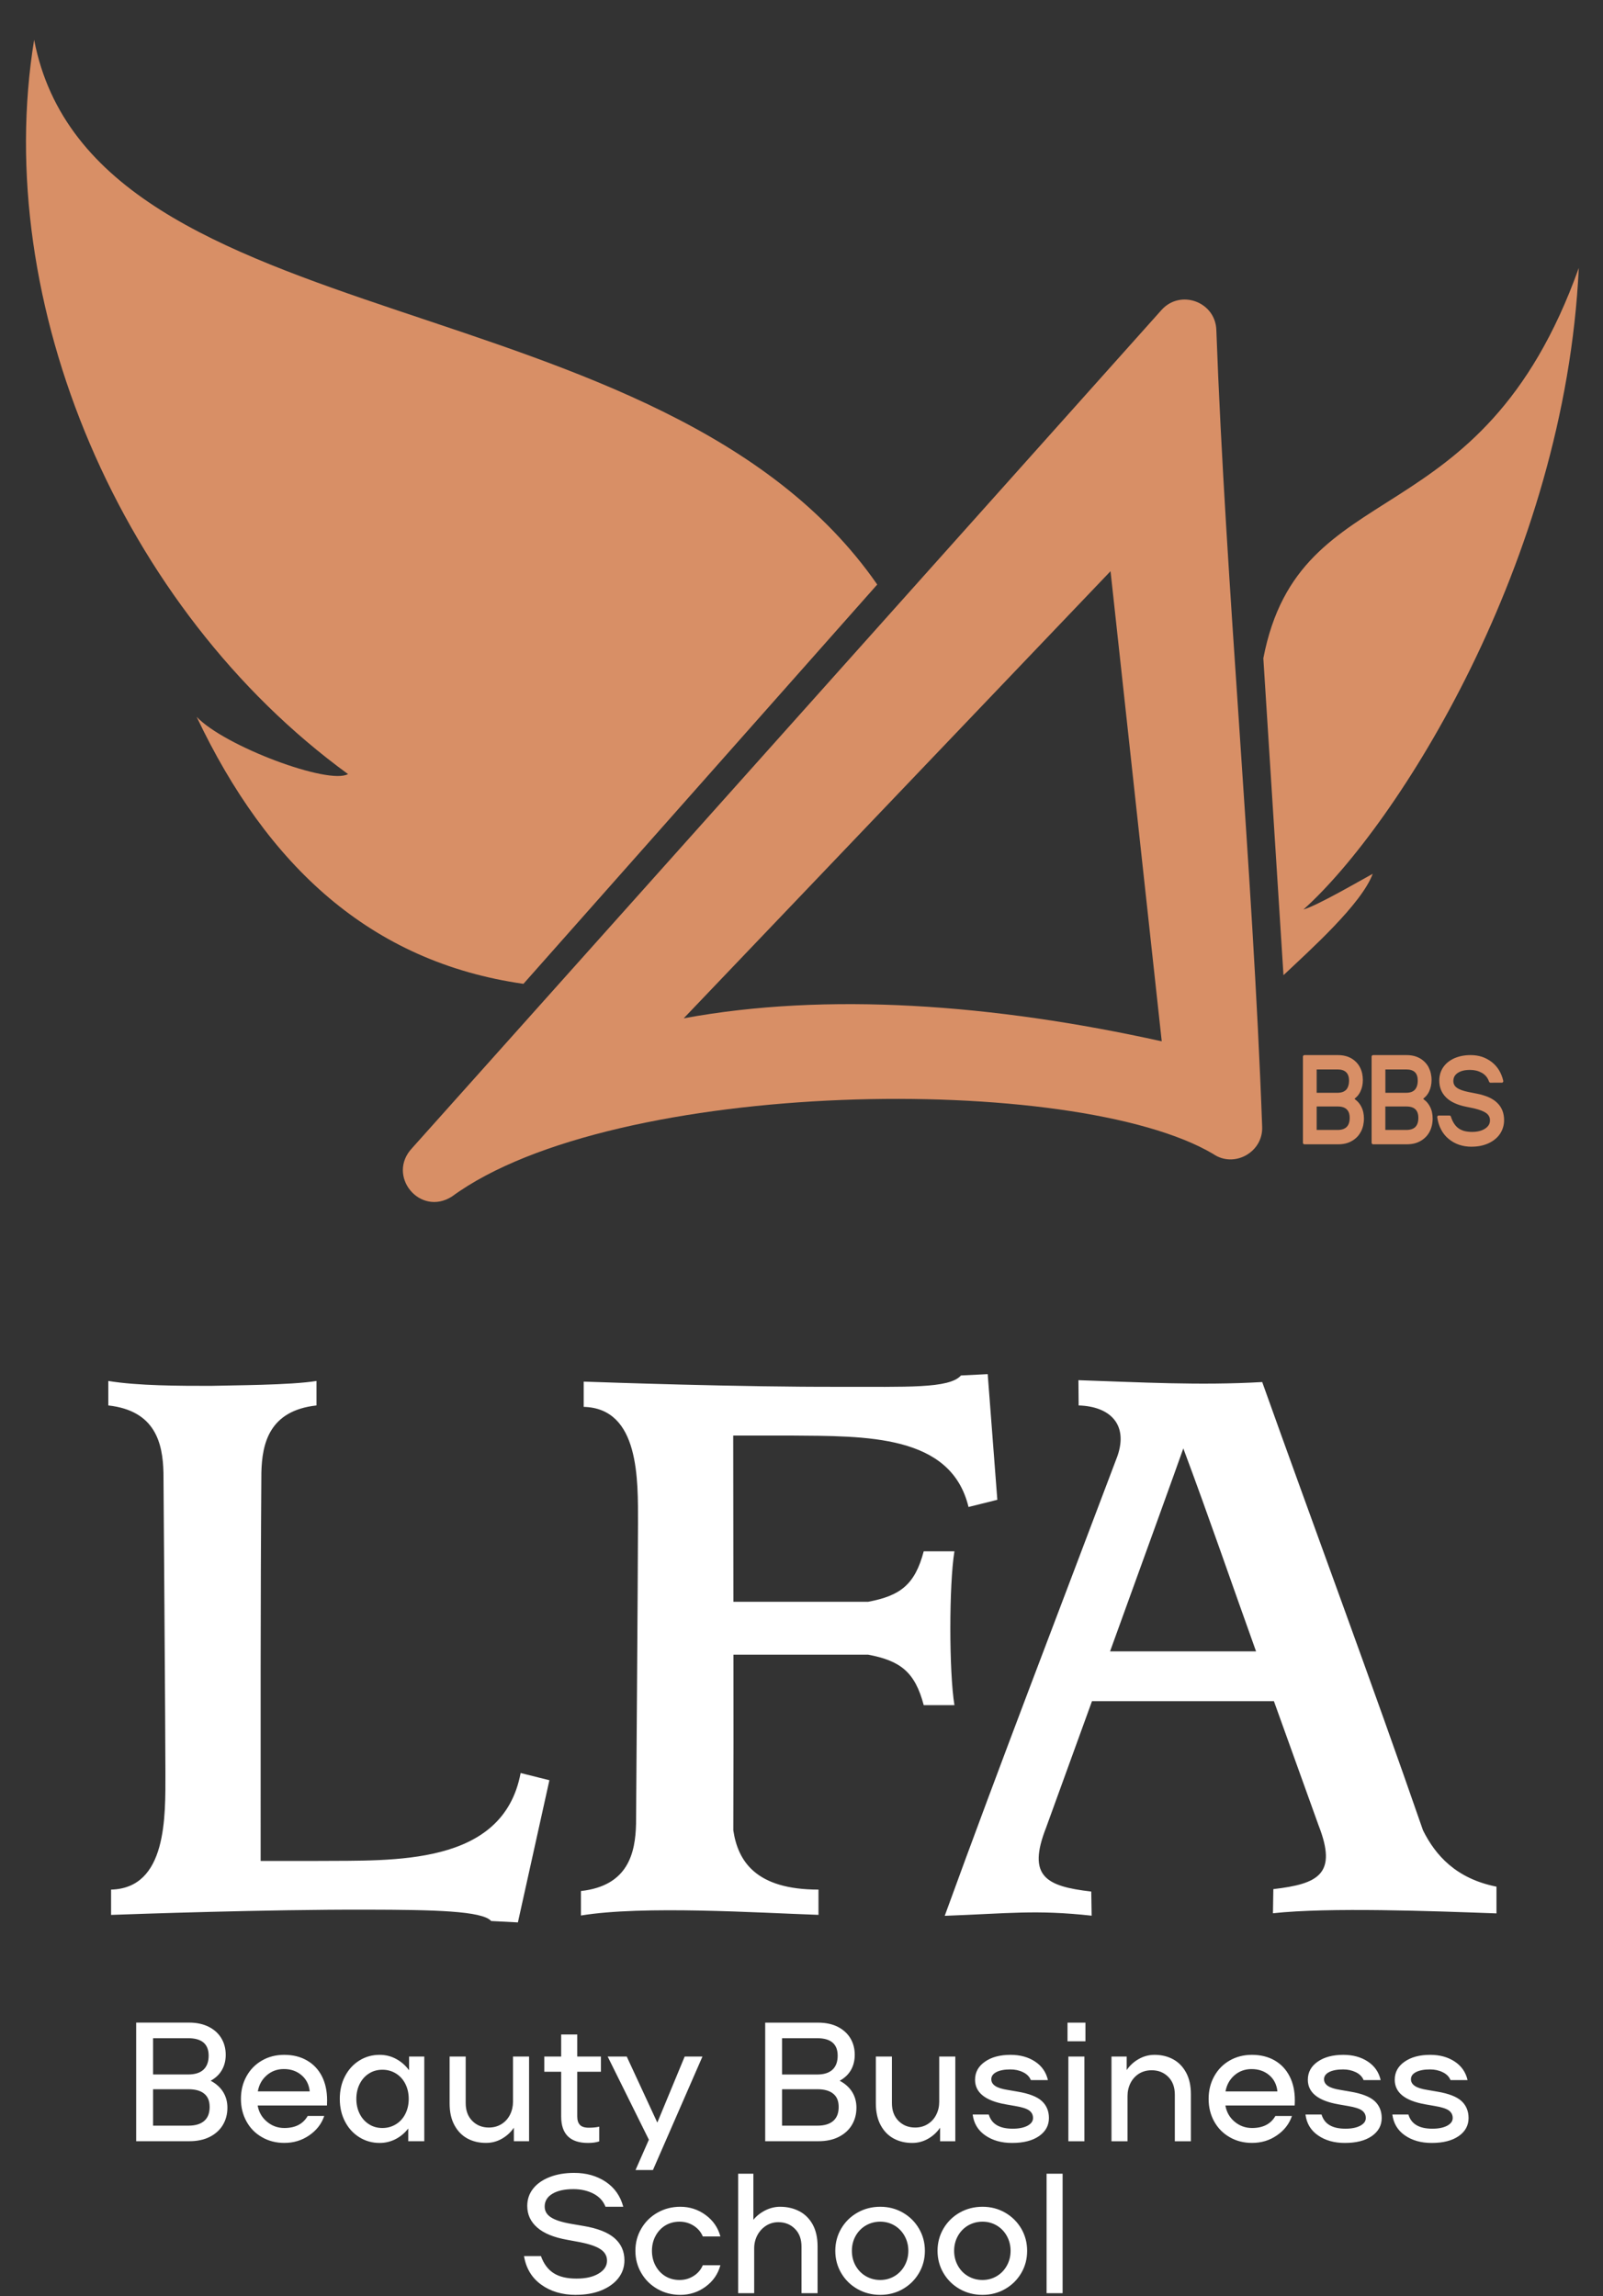
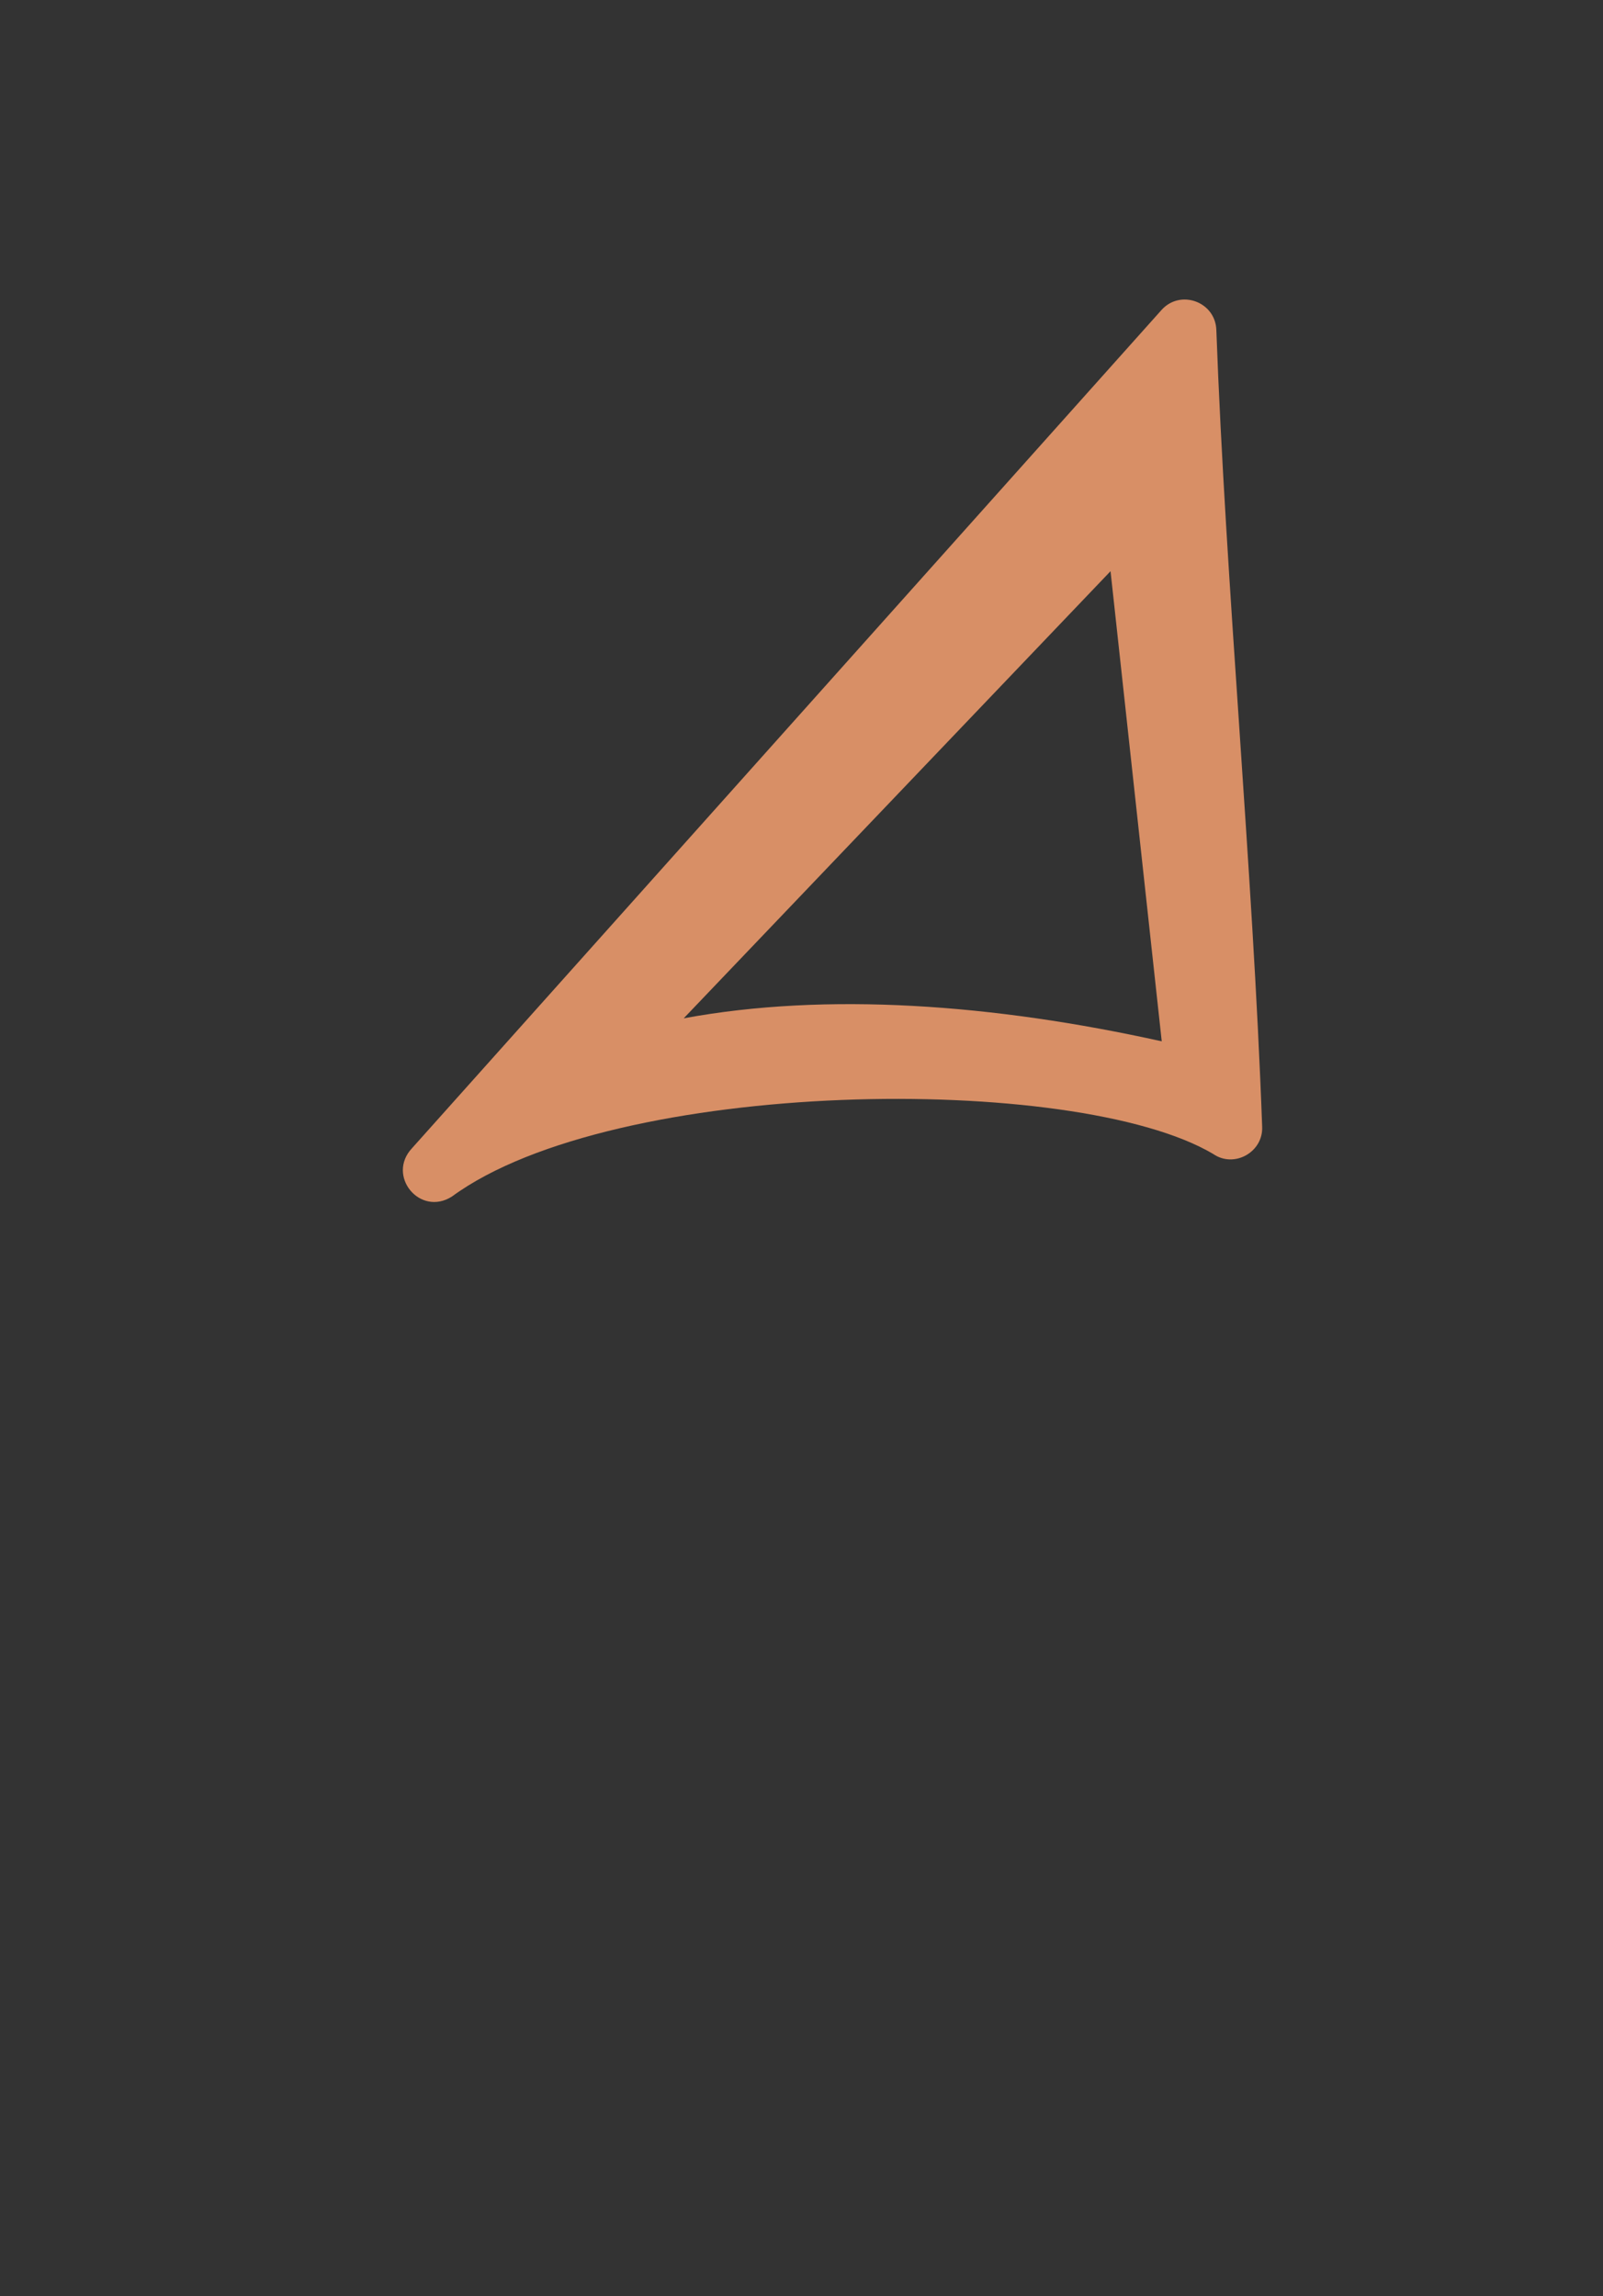
<svg xmlns="http://www.w3.org/2000/svg" width="37" height="53" viewBox="0 0 37 53" fill="none">
  <rect x="0" y="0" width="37" height="53" fill="#333333" stroke="none" />
  <g clip-path="url(#clip0_61_43850)">
-     <path fill-rule="evenodd" clip-rule="evenodd" d="M31.264 25.364L31.334 25.425C31.367 25.459 31.395 25.497 31.416 25.537C31.438 25.578 31.455 25.622 31.466 25.669C31.476 25.717 31.482 25.765 31.482 25.816C31.482 25.872 31.476 25.926 31.465 25.977C31.453 26.028 31.436 26.077 31.413 26.121L31.41 26.125C31.387 26.168 31.359 26.208 31.327 26.242C31.292 26.278 31.252 26.309 31.207 26.335C31.162 26.362 31.112 26.382 31.059 26.395C31.004 26.408 30.947 26.414 30.887 26.414H30.109C30.09 26.414 30.074 26.399 30.074 26.38V24.39C30.074 24.371 30.09 24.355 30.109 24.355H30.884C30.943 24.355 30.999 24.362 31.049 24.374C31.1 24.386 31.149 24.406 31.192 24.431C31.236 24.456 31.275 24.488 31.308 24.522C31.341 24.556 31.369 24.596 31.391 24.639C31.413 24.681 31.43 24.727 31.441 24.777C31.451 24.825 31.457 24.877 31.457 24.93C31.457 25.029 31.438 25.119 31.399 25.198C31.38 25.238 31.355 25.275 31.325 25.308L31.264 25.364H31.264ZM33.969 26.47C33.865 26.47 33.767 26.455 33.679 26.425C33.591 26.395 33.51 26.35 33.438 26.29C33.365 26.231 33.307 26.158 33.263 26.074C33.219 25.991 33.189 25.895 33.174 25.79C33.171 25.771 33.185 25.753 33.203 25.75L33.456 25.75C33.473 25.75 33.487 25.762 33.49 25.777C33.509 25.838 33.534 25.891 33.563 25.936C33.593 25.981 33.626 26.017 33.664 26.044C33.704 26.073 33.748 26.093 33.798 26.107C33.85 26.12 33.91 26.128 33.977 26.128C34.044 26.128 34.099 26.121 34.149 26.108C34.2 26.095 34.245 26.075 34.282 26.05C34.319 26.025 34.347 25.996 34.365 25.965C34.382 25.935 34.391 25.9 34.391 25.862C34.391 25.828 34.385 25.797 34.372 25.772C34.359 25.745 34.339 25.721 34.313 25.7C34.284 25.678 34.246 25.657 34.199 25.638C34.151 25.619 34.091 25.601 34.025 25.585L33.836 25.546C33.736 25.526 33.646 25.497 33.571 25.462C33.494 25.427 33.429 25.383 33.377 25.331C33.273 25.227 33.221 25.098 33.221 24.943C33.221 24.885 33.229 24.83 33.244 24.779L33.245 24.774C33.261 24.724 33.284 24.677 33.313 24.634C33.344 24.59 33.381 24.549 33.424 24.515L33.427 24.513C33.469 24.48 33.518 24.451 33.571 24.427C33.625 24.404 33.685 24.385 33.747 24.373C33.809 24.361 33.876 24.355 33.945 24.355C34.036 24.355 34.123 24.368 34.203 24.393C34.284 24.42 34.359 24.46 34.427 24.511L34.431 24.514C34.497 24.566 34.554 24.628 34.598 24.7C34.643 24.773 34.677 24.857 34.698 24.95C34.702 24.968 34.69 24.987 34.672 24.991L34.403 24.992C34.388 24.992 34.375 24.982 34.37 24.968C34.355 24.924 34.334 24.885 34.308 24.852C34.281 24.819 34.248 24.79 34.209 24.767C34.169 24.745 34.126 24.726 34.08 24.715L34.075 24.713C34.032 24.703 33.984 24.697 33.932 24.697C33.87 24.697 33.814 24.703 33.766 24.715L33.762 24.716C33.717 24.728 33.677 24.746 33.644 24.769C33.611 24.791 33.586 24.819 33.57 24.849C33.553 24.882 33.546 24.916 33.546 24.954C33.546 24.986 33.552 25.014 33.565 25.039C33.577 25.064 33.597 25.087 33.623 25.106C33.679 25.148 33.77 25.182 33.895 25.207L34.083 25.244C34.191 25.265 34.284 25.294 34.362 25.328C34.444 25.365 34.509 25.408 34.559 25.458C34.612 25.509 34.652 25.569 34.678 25.636C34.704 25.702 34.717 25.776 34.717 25.855C34.717 25.915 34.709 25.973 34.692 26.026C34.676 26.08 34.651 26.131 34.62 26.177C34.588 26.223 34.549 26.264 34.506 26.299L34.502 26.302C34.459 26.337 34.408 26.367 34.354 26.392C34.297 26.418 34.236 26.437 34.172 26.45C34.107 26.463 34.04 26.469 33.97 26.469L33.969 26.47ZM32.849 25.364L32.92 25.425C32.953 25.459 32.98 25.497 33.002 25.537C33.024 25.578 33.041 25.622 33.052 25.669C33.062 25.717 33.068 25.765 33.068 25.816C33.068 25.93 33.045 26.032 32.999 26.121C32.976 26.165 32.947 26.206 32.912 26.242C32.878 26.277 32.838 26.309 32.793 26.335C32.748 26.361 32.698 26.382 32.644 26.395C32.59 26.407 32.533 26.414 32.473 26.414H31.694C31.675 26.414 31.659 26.398 31.659 26.379V24.39C31.659 24.37 31.675 24.355 31.694 24.355H32.47C32.528 24.355 32.584 24.362 32.634 24.374C32.685 24.386 32.733 24.406 32.777 24.431C32.82 24.456 32.859 24.487 32.892 24.521C32.926 24.557 32.955 24.596 32.976 24.638C32.998 24.683 33.015 24.729 33.026 24.777C33.037 24.826 33.043 24.877 33.043 24.93C33.043 24.979 33.038 25.027 33.028 25.071C33.019 25.115 33.004 25.158 32.985 25.198C32.966 25.238 32.941 25.274 32.911 25.307L32.849 25.364L32.849 25.364ZM32.458 25.225C32.503 25.225 32.543 25.218 32.576 25.207C32.609 25.195 32.636 25.177 32.657 25.155C32.678 25.132 32.695 25.102 32.706 25.069C32.718 25.032 32.724 24.991 32.724 24.944C32.724 24.857 32.702 24.791 32.659 24.75C32.616 24.708 32.549 24.686 32.458 24.686H31.977V25.225H32.458V25.225ZM32.46 26.083C32.553 26.083 32.623 26.059 32.669 26.014C32.691 25.991 32.709 25.962 32.72 25.928C32.732 25.894 32.738 25.852 32.738 25.805C32.738 25.758 32.732 25.72 32.72 25.687C32.709 25.655 32.692 25.628 32.67 25.607C32.648 25.585 32.619 25.569 32.585 25.558C32.55 25.547 32.508 25.541 32.46 25.541H31.976V26.083H32.46H32.46ZM30.872 25.225C30.918 25.225 30.957 25.218 30.99 25.207C31.023 25.195 31.05 25.177 31.072 25.155C31.093 25.132 31.11 25.103 31.12 25.069C31.132 25.034 31.138 24.991 31.138 24.944C31.138 24.772 31.049 24.686 30.872 24.686H30.391V25.225H30.872L30.872 25.225ZM30.875 26.083C30.968 26.083 31.037 26.059 31.083 26.014C31.106 25.991 31.124 25.962 31.135 25.928C31.147 25.894 31.153 25.851 31.153 25.805C31.153 25.758 31.147 25.72 31.135 25.686C31.124 25.655 31.106 25.628 31.084 25.607C31.062 25.585 31.033 25.569 30.999 25.558C30.965 25.547 30.922 25.541 30.874 25.541H30.391V26.083H30.874H30.875Z" fill="#D88F66" />
-     <path fill-rule="evenodd" clip-rule="evenodd" d="M20.248 13.493C15.29 6.345 2.14 7.952 0.788 0.919C-0.203 6.997 2.794 14.056 8.033 17.868C7.593 18.124 5.186 17.229 4.539 16.547C6.171 19.986 8.551 22.205 12.082 22.71L20.248 13.493V13.493Z" fill="#D88F66" />
-     <path fill-rule="evenodd" clip-rule="evenodd" d="M29.625 22.51C30.245 21.924 31.426 20.869 31.685 20.17C31.398 20.326 30.397 20.909 30.086 20.994C32.243 19.061 36.122 12.973 36.441 6.185C34.177 12.519 30 10.844 29.16 15.195L29.625 22.51Z" fill="#D88F66" />
    <path fill-rule="evenodd" clip-rule="evenodd" d="M29.133 26.009C29.023 22.977 28.812 19.878 28.604 16.779C28.393 13.659 28.182 10.54 28.075 7.614C28.052 6.965 27.245 6.67 26.81 7.155L9.511 26.503C8.914 27.139 9.691 28.09 10.431 27.62C14.171 24.876 24.816 24.747 28.004 26.638C28.487 26.971 29.158 26.596 29.133 26.009V26.009ZM15.781 23.506L25.633 13.185L26.815 24.037C22.93 23.176 19.08 22.896 15.781 23.506Z" fill="#D88F66" />
-     <path fill-rule="evenodd" clip-rule="evenodd" d="M4.863 48.03C4.99 48.098 5.086 48.185 5.151 48.29C5.216 48.396 5.249 48.516 5.249 48.652C5.249 48.8 5.214 48.933 5.145 49.049C5.076 49.165 4.976 49.257 4.843 49.325C4.711 49.392 4.552 49.426 4.367 49.426H3.143V46.688H4.364C4.54 46.688 4.692 46.721 4.82 46.786C4.948 46.851 5.044 46.94 5.111 47.052C5.177 47.164 5.21 47.291 5.21 47.432C5.21 47.562 5.181 47.678 5.124 47.779C5.067 47.881 4.98 47.965 4.863 48.03L4.863 48.03ZM4.344 47.885C4.5 47.885 4.618 47.848 4.697 47.774C4.776 47.7 4.816 47.592 4.816 47.451C4.816 47.183 4.658 47.048 4.344 47.048H3.533V47.885H4.344ZM4.348 49.067C4.509 49.067 4.631 49.03 4.714 48.957C4.798 48.884 4.839 48.777 4.839 48.636C4.839 48.496 4.798 48.398 4.714 48.329C4.631 48.26 4.509 48.226 4.348 48.226H3.533V49.067H4.348ZM6.56 47.432C6.76 47.432 6.935 47.475 7.084 47.561C7.234 47.647 7.349 47.769 7.43 47.926C7.51 48.084 7.55 48.269 7.55 48.48C7.55 48.535 7.549 48.575 7.547 48.601H5.947C5.973 48.752 6.044 48.877 6.16 48.974C6.276 49.072 6.41 49.121 6.564 49.121C6.816 49.121 6.995 49.029 7.102 48.843H7.484C7.422 49.026 7.306 49.175 7.137 49.291C6.968 49.407 6.777 49.465 6.564 49.465C6.374 49.465 6.202 49.422 6.049 49.334C5.895 49.247 5.775 49.126 5.69 48.971C5.604 48.816 5.561 48.642 5.561 48.449C5.561 48.255 5.604 48.081 5.69 47.926C5.776 47.771 5.895 47.65 6.047 47.563C6.199 47.475 6.37 47.432 6.56 47.432ZM6.552 47.76C6.398 47.76 6.266 47.809 6.156 47.905C6.045 48.002 5.977 48.125 5.951 48.276H7.149C7.133 48.12 7.07 47.995 6.959 47.901C6.849 47.807 6.713 47.76 6.552 47.76H6.552ZM9.793 47.471V49.426H9.423V49.133C9.342 49.237 9.245 49.319 9.13 49.378C9.016 49.436 8.894 49.466 8.763 49.466C8.592 49.466 8.436 49.422 8.295 49.335C8.155 49.248 8.044 49.127 7.964 48.973C7.883 48.819 7.843 48.644 7.843 48.449C7.843 48.253 7.883 48.078 7.964 47.925C8.044 47.771 8.155 47.65 8.295 47.563C8.436 47.475 8.592 47.432 8.763 47.432C8.899 47.432 9.025 47.463 9.142 47.526C9.259 47.588 9.359 47.676 9.442 47.788V47.471H9.793ZM8.826 49.121C8.94 49.121 9.044 49.093 9.138 49.035C9.232 48.978 9.304 48.898 9.356 48.795C9.408 48.692 9.434 48.576 9.434 48.449C9.434 48.321 9.408 48.205 9.356 48.102C9.304 47.999 9.231 47.919 9.138 47.862C9.044 47.804 8.94 47.776 8.826 47.776C8.711 47.776 8.609 47.804 8.518 47.862C8.427 47.919 8.355 47.999 8.303 48.102C8.251 48.205 8.225 48.321 8.225 48.449C8.225 48.576 8.251 48.692 8.303 48.795C8.355 48.898 8.427 48.978 8.518 49.035C8.609 49.093 8.711 49.121 8.826 49.121ZM12.212 47.471V49.426H11.861V49.114C11.788 49.221 11.695 49.306 11.582 49.37C11.469 49.434 11.347 49.465 11.217 49.465C11.058 49.465 10.916 49.432 10.79 49.364C10.664 49.296 10.564 49.194 10.49 49.057C10.415 48.92 10.378 48.752 10.378 48.554V47.471H10.749V48.546C10.749 48.718 10.8 48.855 10.901 48.957C11.002 49.059 11.13 49.11 11.283 49.11C11.395 49.11 11.493 49.083 11.578 49.029C11.662 48.976 11.727 48.904 11.773 48.812C11.818 48.721 11.841 48.622 11.841 48.515V47.471H12.212L12.212 47.471ZM13.324 47.823V48.856C13.324 48.939 13.344 49.003 13.384 49.047C13.424 49.092 13.494 49.114 13.593 49.114C13.687 49.114 13.766 49.106 13.831 49.09V49.43C13.761 49.454 13.675 49.466 13.573 49.466C13.16 49.466 12.953 49.262 12.953 48.856V47.823H12.563V47.471H12.953V46.962H13.324V47.471H13.87V47.823H13.324ZM16.214 47.471L15.071 50.091H14.669L14.977 49.391L14.026 47.471H14.466L15.172 48.996L15.804 47.471H16.214H16.214ZM19.381 48.03C19.509 48.098 19.605 48.185 19.67 48.29C19.735 48.396 19.768 48.516 19.768 48.652C19.768 48.801 19.733 48.933 19.664 49.049C19.595 49.165 19.495 49.257 19.362 49.325C19.229 49.393 19.071 49.426 18.886 49.426H17.662V46.689H18.883C19.059 46.689 19.211 46.721 19.339 46.786C19.466 46.852 19.563 46.94 19.63 47.052C19.696 47.164 19.729 47.291 19.729 47.432C19.729 47.562 19.7 47.678 19.643 47.78C19.586 47.881 19.499 47.965 19.382 48.03L19.381 48.03ZM18.863 47.886C19.019 47.886 19.136 47.848 19.216 47.774C19.295 47.7 19.335 47.592 19.335 47.451C19.335 47.183 19.177 47.048 18.863 47.048H18.051V47.886H18.863ZM18.867 49.067C19.028 49.067 19.15 49.03 19.233 48.957C19.317 48.884 19.358 48.777 19.358 48.637C19.358 48.496 19.317 48.399 19.233 48.33C19.15 48.261 19.028 48.226 18.867 48.226H18.051V49.067H18.867ZM22.05 47.471V49.427H21.699V49.114C21.626 49.221 21.533 49.306 21.42 49.37C21.307 49.434 21.185 49.466 21.055 49.466C20.897 49.466 20.754 49.432 20.628 49.364C20.502 49.296 20.402 49.194 20.328 49.057C20.254 48.92 20.216 48.752 20.216 48.554V47.471H20.587V48.547C20.587 48.719 20.638 48.855 20.739 48.957C20.841 49.059 20.968 49.11 21.122 49.11C21.233 49.11 21.332 49.083 21.416 49.029C21.5 48.976 21.566 48.904 21.611 48.812C21.657 48.721 21.679 48.622 21.679 48.515V47.471H22.05V47.471ZM23.36 49.466C23.116 49.466 22.91 49.408 22.742 49.292C22.574 49.176 22.477 49.015 22.451 48.809H22.822C22.856 48.921 22.919 49.004 23.011 49.057C23.104 49.111 23.225 49.137 23.376 49.137C23.517 49.137 23.63 49.114 23.716 49.069C23.801 49.023 23.844 48.964 23.844 48.891C23.844 48.818 23.815 48.76 23.756 48.717C23.698 48.674 23.59 48.639 23.431 48.613L23.209 48.574C22.74 48.491 22.506 48.302 22.506 48.007C22.506 47.835 22.582 47.696 22.733 47.591C22.883 47.485 23.081 47.432 23.326 47.432C23.546 47.432 23.735 47.484 23.891 47.587C24.047 47.69 24.146 47.833 24.188 48.015H23.794C23.762 47.937 23.703 47.876 23.614 47.833C23.526 47.79 23.428 47.769 23.322 47.769C23.186 47.769 23.079 47.789 23 47.829C22.921 47.87 22.881 47.925 22.881 47.995C22.881 48.058 22.911 48.11 22.971 48.15C23.03 48.191 23.127 48.221 23.259 48.242L23.485 48.281C23.751 48.325 23.938 48.398 24.047 48.498C24.156 48.599 24.211 48.73 24.211 48.891C24.211 49.063 24.135 49.202 23.983 49.308C23.831 49.413 23.623 49.466 23.361 49.466L23.36 49.466ZM25.03 47.471V49.427H24.66V47.471H25.03ZM25.054 46.689V47.119H24.64V46.689H25.054ZM26.649 47.432C26.808 47.432 26.95 47.466 27.076 47.534C27.202 47.601 27.302 47.704 27.377 47.841C27.451 47.978 27.488 48.145 27.488 48.343V49.427H27.117V48.351C27.117 48.179 27.067 48.042 26.965 47.94C26.864 47.839 26.736 47.788 26.583 47.788C26.471 47.788 26.373 47.815 26.288 47.868C26.204 47.922 26.139 47.994 26.093 48.085C26.048 48.176 26.025 48.276 26.025 48.383V49.427H25.655V47.471H26.006V47.784C26.078 47.677 26.171 47.592 26.285 47.528C26.398 47.464 26.519 47.432 26.649 47.432L26.649 47.432ZM28.896 47.432C29.096 47.432 29.271 47.475 29.421 47.561C29.57 47.647 29.685 47.769 29.766 47.927C29.847 48.084 29.887 48.269 29.887 48.48C29.887 48.535 29.885 48.575 29.883 48.601H28.284C28.31 48.752 28.38 48.877 28.496 48.975C28.612 49.072 28.746 49.121 28.9 49.121C29.152 49.121 29.332 49.029 29.438 48.844H29.82C29.758 49.026 29.642 49.176 29.473 49.291C29.304 49.408 29.113 49.465 28.9 49.465C28.71 49.465 28.538 49.422 28.385 49.334C28.232 49.247 28.112 49.126 28.026 48.971C27.94 48.816 27.897 48.642 27.897 48.449C27.897 48.256 27.94 48.082 28.026 47.927C28.112 47.771 28.231 47.65 28.383 47.563C28.535 47.476 28.706 47.432 28.896 47.432ZM28.888 47.761C28.735 47.761 28.603 47.809 28.492 47.905C28.382 48.002 28.313 48.126 28.287 48.277H29.485C29.469 48.12 29.406 47.995 29.296 47.901C29.185 47.807 29.049 47.761 28.888 47.761H28.888ZM31.041 49.466C30.797 49.466 30.591 49.408 30.423 49.292C30.255 49.176 30.158 49.015 30.133 48.809H30.503C30.537 48.921 30.6 49.004 30.692 49.057C30.785 49.111 30.906 49.137 31.057 49.137C31.197 49.137 31.311 49.114 31.396 49.069C31.482 49.023 31.525 48.964 31.525 48.891C31.525 48.818 31.496 48.76 31.437 48.717C31.379 48.674 31.27 48.639 31.112 48.613L30.889 48.574C30.421 48.491 30.187 48.302 30.187 48.007C30.187 47.835 30.263 47.696 30.413 47.591C30.564 47.485 30.762 47.432 31.006 47.432C31.227 47.432 31.416 47.484 31.572 47.587C31.728 47.69 31.827 47.833 31.868 48.015H31.474C31.443 47.937 31.383 47.876 31.295 47.833C31.206 47.79 31.109 47.769 31.002 47.769C30.867 47.769 30.76 47.789 30.68 47.829C30.601 47.87 30.561 47.925 30.561 47.995C30.561 48.058 30.591 48.11 30.651 48.15C30.711 48.191 30.807 48.221 30.94 48.242L31.166 48.281C31.431 48.325 31.618 48.398 31.728 48.498C31.837 48.599 31.892 48.73 31.892 48.891C31.892 49.063 31.815 49.202 31.663 49.308C31.511 49.413 31.304 49.466 31.041 49.466L31.041 49.466ZM33.047 49.466C32.802 49.466 32.596 49.408 32.428 49.292C32.261 49.176 32.164 49.015 32.138 48.809H32.508C32.542 48.921 32.605 49.004 32.698 49.057C32.79 49.111 32.911 49.137 33.062 49.137C33.203 49.137 33.316 49.114 33.402 49.069C33.488 49.023 33.531 48.964 33.531 48.891C33.531 48.818 33.501 48.76 33.443 48.717C33.384 48.674 33.276 48.639 33.117 48.613L32.895 48.574C32.426 48.491 32.193 48.302 32.193 48.007C32.193 47.835 32.268 47.696 32.419 47.591C32.57 47.485 32.767 47.432 33.012 47.432C33.233 47.432 33.421 47.484 33.577 47.587C33.733 47.69 33.832 47.833 33.874 48.015H33.48C33.449 47.937 33.389 47.876 33.3 47.833C33.212 47.79 33.114 47.769 33.008 47.769C32.873 47.769 32.765 47.789 32.686 47.829C32.606 47.87 32.567 47.925 32.567 47.995C32.567 48.058 32.597 48.11 32.657 48.15C32.716 48.191 32.812 48.221 32.945 48.242L33.171 48.281C33.437 48.325 33.624 48.398 33.733 48.498C33.842 48.599 33.897 48.73 33.897 48.891C33.897 49.063 33.821 49.202 33.669 49.308C33.517 49.413 33.309 49.466 33.047 49.466V49.466ZM13.293 52.973C12.976 52.973 12.709 52.894 12.491 52.736C12.274 52.579 12.142 52.359 12.095 52.077H12.486C12.55 52.257 12.649 52.389 12.78 52.472C12.911 52.556 13.086 52.597 13.305 52.597C13.523 52.597 13.686 52.559 13.816 52.482C13.946 52.405 14.011 52.305 14.011 52.183C14.011 52.076 13.963 51.989 13.866 51.923C13.77 51.856 13.612 51.801 13.39 51.757L13.094 51.702C12.784 51.647 12.553 51.553 12.4 51.418C12.246 51.284 12.17 51.117 12.17 50.919C12.17 50.768 12.215 50.635 12.306 50.52C12.397 50.406 12.525 50.316 12.689 50.253C12.852 50.189 13.041 50.157 13.254 50.157C13.533 50.157 13.774 50.225 13.98 50.362C14.185 50.499 14.32 50.691 14.386 50.939H13.976C13.924 50.806 13.831 50.705 13.697 50.636C13.563 50.567 13.409 50.532 13.235 50.532C13.029 50.532 12.867 50.568 12.749 50.64C12.631 50.711 12.572 50.81 12.572 50.935C12.572 51.036 12.619 51.119 12.714 51.181C12.809 51.244 12.959 51.293 13.165 51.33L13.461 51.381C13.789 51.435 14.029 51.529 14.183 51.662C14.336 51.795 14.413 51.966 14.413 52.175C14.413 52.331 14.365 52.469 14.271 52.589C14.176 52.709 14.044 52.803 13.875 52.871C13.706 52.939 13.512 52.972 13.293 52.972L13.293 52.973ZM14.666 51.956C14.666 51.769 14.711 51.597 14.803 51.442C14.893 51.287 15.018 51.164 15.177 51.074C15.336 50.984 15.511 50.939 15.703 50.939C15.919 50.939 16.114 51.002 16.287 51.129C16.459 51.255 16.573 51.42 16.628 51.624H16.222C16.178 51.519 16.107 51.437 16.009 51.375C15.912 51.314 15.803 51.283 15.684 51.283C15.564 51.283 15.452 51.313 15.356 51.371C15.26 51.43 15.185 51.511 15.13 51.614C15.075 51.717 15.048 51.831 15.048 51.956C15.048 52.081 15.075 52.195 15.13 52.298C15.185 52.401 15.26 52.482 15.356 52.541C15.452 52.599 15.562 52.629 15.684 52.629C15.806 52.629 15.912 52.598 16.009 52.537C16.107 52.475 16.178 52.393 16.222 52.288H16.628C16.573 52.492 16.459 52.657 16.287 52.783C16.114 52.91 15.919 52.973 15.703 52.973C15.511 52.973 15.335 52.928 15.177 52.838C15.018 52.748 14.893 52.625 14.803 52.47C14.712 52.315 14.666 52.144 14.666 51.956V51.956ZM18.005 50.939C18.169 50.939 18.316 50.973 18.448 51.041C18.579 51.109 18.682 51.211 18.758 51.348C18.833 51.485 18.871 51.652 18.871 51.85V52.934H18.5V51.858C18.5 51.686 18.45 51.549 18.348 51.448C18.247 51.346 18.119 51.295 17.966 51.295C17.862 51.295 17.767 51.322 17.681 51.377C17.596 51.432 17.529 51.506 17.48 51.598C17.432 51.691 17.408 51.791 17.408 51.898V52.934H17.038V50.176H17.389V51.24C17.464 51.149 17.556 51.076 17.666 51.021C17.775 50.967 17.888 50.939 18.005 50.939V50.939ZM20.318 52.973C20.126 52.973 19.95 52.928 19.792 52.838C19.633 52.748 19.508 52.625 19.417 52.47C19.326 52.315 19.28 52.144 19.28 51.956C19.28 51.768 19.326 51.597 19.417 51.442C19.508 51.287 19.633 51.164 19.792 51.074C19.95 50.984 20.126 50.939 20.318 50.939C20.51 50.939 20.681 50.984 20.839 51.074C20.996 51.164 21.12 51.287 21.211 51.442C21.302 51.597 21.348 51.768 21.348 51.956C21.348 52.144 21.302 52.315 21.211 52.47C21.12 52.625 20.996 52.748 20.839 52.838C20.681 52.928 20.508 52.973 20.318 52.973ZM20.318 52.629C20.438 52.629 20.547 52.599 20.646 52.541C20.745 52.482 20.823 52.401 20.88 52.298C20.937 52.195 20.966 52.081 20.966 51.956C20.966 51.831 20.937 51.717 20.88 51.614C20.823 51.511 20.745 51.43 20.646 51.371C20.547 51.313 20.438 51.283 20.318 51.283C20.198 51.283 20.085 51.313 19.985 51.371C19.884 51.43 19.806 51.511 19.748 51.614C19.691 51.717 19.663 51.831 19.663 51.956C19.663 52.081 19.691 52.195 19.748 52.298C19.806 52.401 19.884 52.482 19.985 52.541C20.085 52.599 20.196 52.629 20.318 52.629ZM22.678 52.973C22.485 52.973 22.31 52.928 22.151 52.838C21.993 52.748 21.868 52.625 21.777 52.47C21.686 52.315 21.64 52.144 21.64 51.956C21.64 51.768 21.686 51.597 21.777 51.442C21.868 51.287 21.993 51.164 22.151 51.074C22.31 50.984 22.486 50.939 22.678 50.939C22.87 50.939 23.041 50.984 23.199 51.074C23.356 51.164 23.48 51.287 23.572 51.442C23.662 51.597 23.708 51.768 23.708 51.956C23.708 52.144 23.663 52.315 23.572 52.47C23.481 52.625 23.356 52.748 23.199 52.838C23.042 52.928 22.868 52.973 22.678 52.973ZM22.678 52.629C22.798 52.629 22.907 52.599 23.006 52.541C23.105 52.482 23.183 52.401 23.24 52.298C23.297 52.195 23.326 52.081 23.326 51.956C23.326 51.831 23.297 51.717 23.24 51.614C23.183 51.511 23.105 51.43 23.006 51.371C22.907 51.313 22.798 51.283 22.678 51.283C22.558 51.283 22.445 51.313 22.345 51.371C22.245 51.43 22.166 51.511 22.109 51.614C22.052 51.717 22.023 51.831 22.023 51.956C22.023 52.081 22.052 52.195 22.109 52.298C22.166 52.401 22.244 52.482 22.345 52.541C22.445 52.599 22.556 52.629 22.678 52.629ZM24.527 50.176V52.934H24.157V50.176H24.527Z" fill="white" />
-     <path fill-rule="evenodd" clip-rule="evenodd" d="M11.337 44.343L11.954 44.375L12.681 41.093L12.017 40.927C11.612 43.084 9.075 42.942 7.344 42.956H6.016C6.016 39.885 6.011 37.034 6.033 33.991C6.049 33.319 6.214 32.563 7.305 32.442V31.877C6.71 31.975 5.352 31.976 4.863 31.99C4.153 31.99 3.187 31.99 2.5 31.877V32.442C3.591 32.563 3.756 33.319 3.773 33.991C3.773 33.991 3.818 40.029 3.818 40.922C3.818 41.93 3.859 43.585 2.564 43.618V44.202C3.124 44.182 6.129 44.075 8.481 44.081C10.007 44.084 11.132 44.108 11.337 44.343L11.337 44.343ZM21.807 44.223C23.282 44.169 23.909 44.079 25.197 44.22L25.188 43.663C24.14 43.542 23.705 43.313 24.145 42.189L25.205 39.268H29.404L30.434 42.133C30.874 43.257 30.439 43.485 29.391 43.607L29.382 44.164C30.67 44.023 33.066 44.113 34.541 44.167V43.55C33.609 43.364 33.133 42.828 32.845 42.249C31.658 38.821 30.346 35.298 29.134 31.902C27.695 31.985 26.32 31.907 24.892 31.859L24.897 32.442C25.623 32.464 26.043 32.879 25.794 33.606C24.464 37.135 23.097 40.67 21.806 44.223H21.807ZM25.622 38.119C26.372 36.05 27.157 33.879 27.313 33.434C27.892 34.981 28.433 36.562 28.992 38.119H25.622ZM22.181 31.75L22.798 31.719L23.02 34.62L22.355 34.786C21.95 33.104 19.984 33.151 18.252 33.137H16.924L16.928 36.974H20.039C20.779 36.835 21.118 36.58 21.321 35.809H22.03C21.904 36.579 21.904 38.59 22.03 39.36H21.321C21.118 38.59 20.779 38.335 20.039 38.195H16.929C16.931 39.546 16.931 40.898 16.926 42.249C17.033 42.966 17.449 43.618 18.892 43.618V44.201C17.486 44.153 14.846 43.98 13.409 44.216V43.651C14.499 43.53 14.665 42.775 14.681 42.102C14.681 42.102 14.726 36.064 14.726 35.171C14.726 34.163 14.768 32.508 13.473 32.475V31.892C14.032 31.911 17.038 32.018 19.389 32.012C20.915 32.009 21.913 32.057 22.181 31.75L22.181 31.75Z" fill="white" />
  </g>
  <defs>
    <clipPath id="clip0_61_43850">
      <rect width="35.84" height="52.053" fill="white" transform="translate(0.6 0.92)" />
    </clipPath>
  </defs>
</svg>